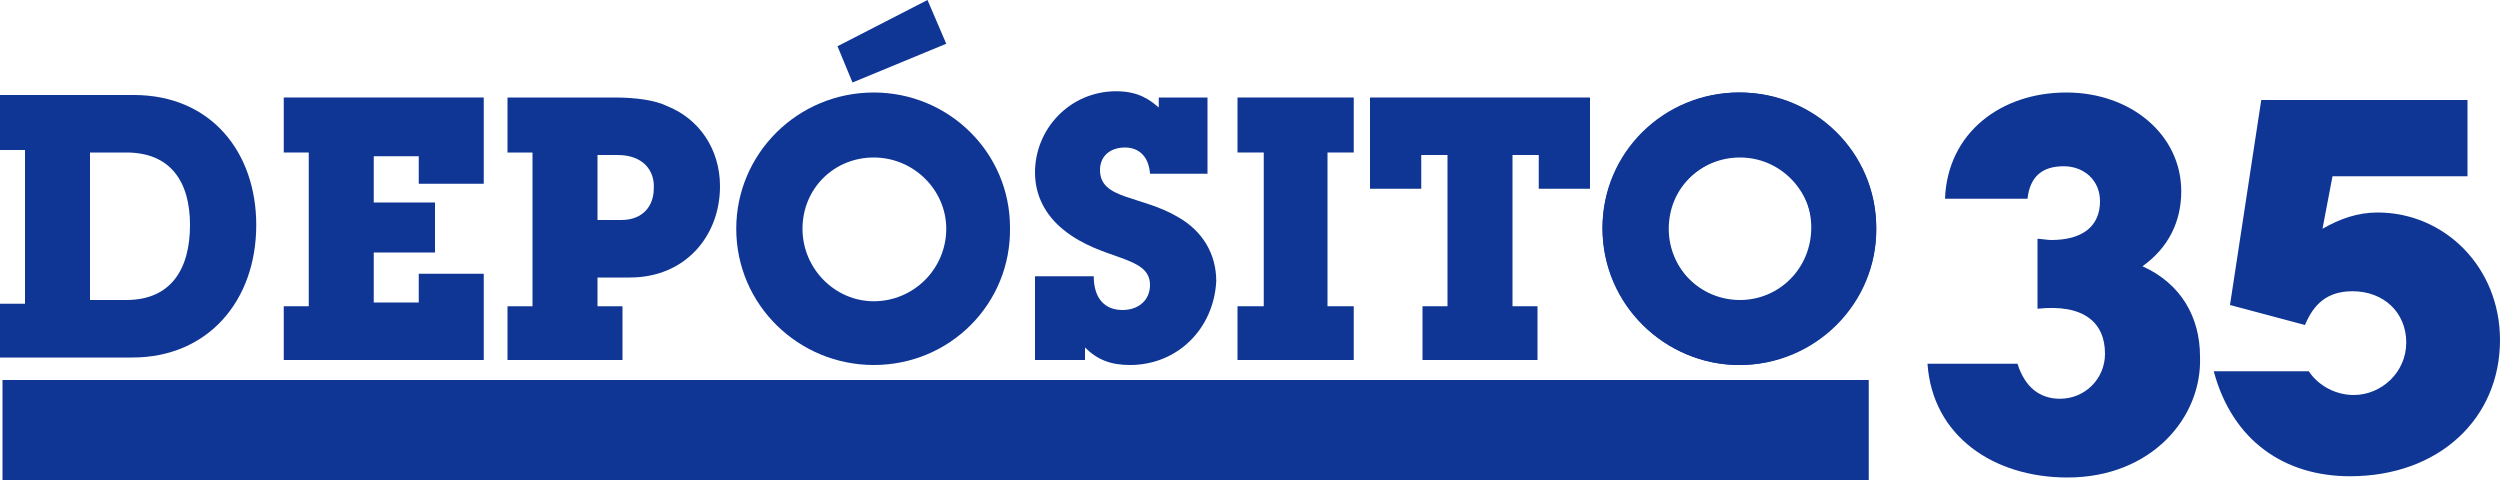
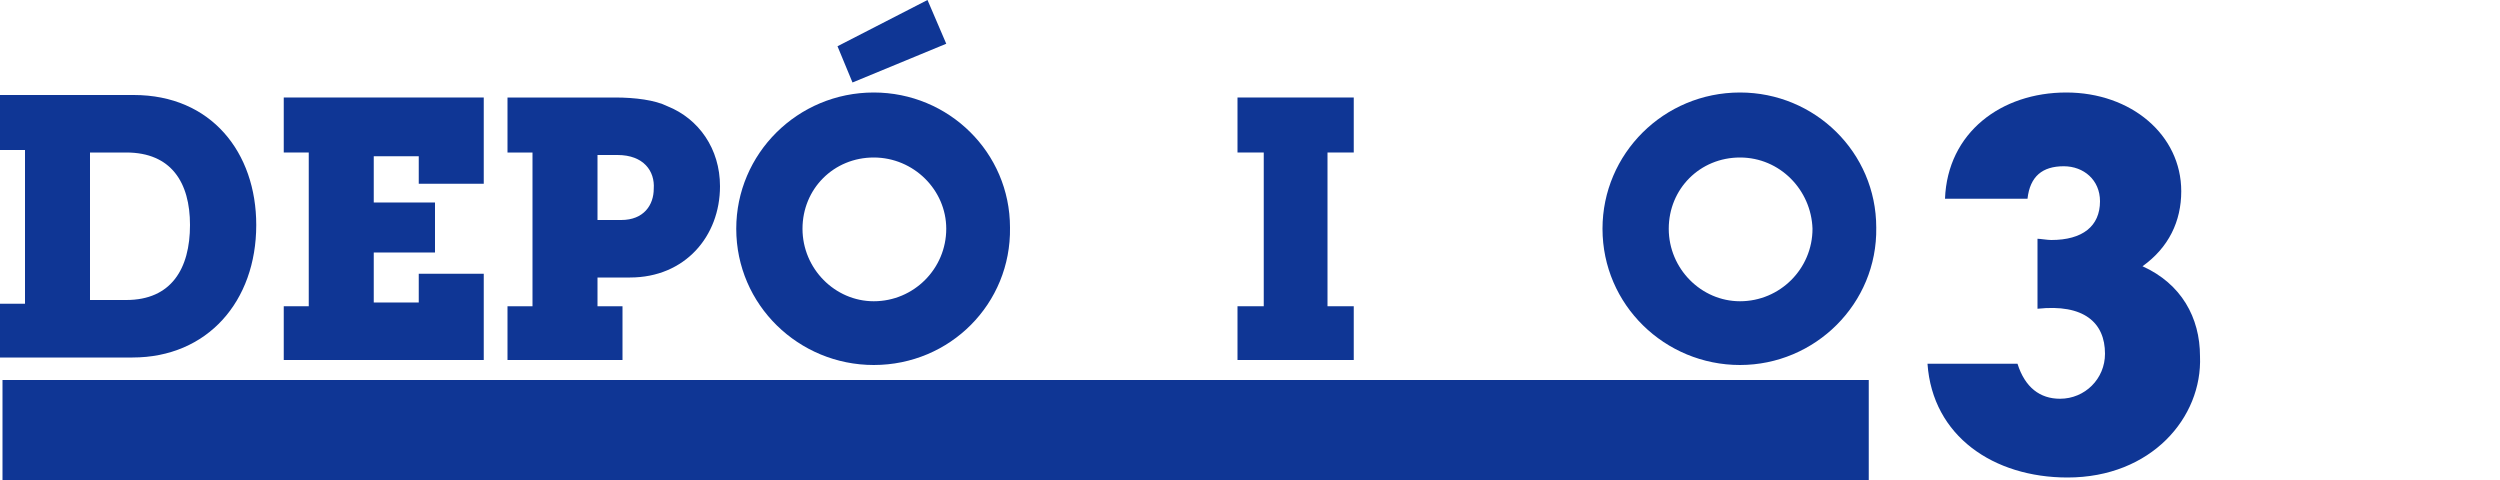
<svg xmlns="http://www.w3.org/2000/svg" version="1.1" id="Capa_1" x="0px" y="0px" width="200px" height="38.4px" viewBox="0 0 200 38.4" style="enable-background:new 0 0 200 38.4;" xml:space="preserve">
  <style type="text/css">
	.st0{fill:#0F3695;}
</style>
  <polygon class="st0" points="22.7,28.8 22.7,24.5 24.7,24.5 24.7,12.2 22.7,12.2 22.7,7.8 38.7,7.8 38.7,14.7 33.5,14.7 33.5,12.5   29.9,12.5 29.9,16.2 34.8,16.2 34.8,20.2 29.9,20.2 29.9,24.2 33.5,24.2 33.5,21.9 38.7,21.9 38.7,28.8 " />
  <path class="st0" d="M50.4,22.2h-2.6v2.3h2v4.3h-9.2v-4.3h2V12.2h-2V7.8h8.6c1.6,0,3.2,0.2,4.2,0.7c2.5,1,4.2,3.4,4.2,6.4  C57.6,18.9,54.8,22.2,50.4,22.2 M49.4,12.4h-1.6v5.2h1.9c1.8,0,2.6-1.2,2.6-2.5C52.4,13.7,51.5,12.4,49.4,12.4" />
  <path class="st0" d="M69.9,29.2c-6,0-11-4.8-11-10.9c0-6,4.9-10.9,11-10.9c6,0,10.9,4.8,10.9,10.8C80.9,24.3,76,29.2,69.9,29.2   M69.9,12.6c-3.2,0-5.7,2.5-5.7,5.7c0,3.2,2.6,5.8,5.7,5.8c3.2,0,5.8-2.6,5.8-5.8C75.7,15.2,73.1,12.6,69.9,12.6 M68.2,6.6l-1.2-2.9  L74.2,0l1.5,3.5L68.2,6.6z" />
-   <path class="st0" d="M90.4,29.2c-1.5,0-2.6-0.4-3.6-1.4v1h-4v-6.7h4.7c0,1.8,0.9,2.7,2.3,2.7c1.3,0,2.2-0.8,2.2-2  c0-2.4-3.8-1.9-6.9-4.4c-1.5-1.2-2.3-2.8-2.3-4.6c0-3.5,2.8-6.5,6.5-6.5c1.8,0,2.7,0.7,3.4,1.3V7.8h3.9v6.1h-4.6  c-0.1-1.4-0.9-2.1-2-2.1c-1.2,0-2,0.7-2,1.8c0,2.4,3.3,2,6.3,3.8c1.9,1.1,3,2.9,3,5.1C97.1,26.3,94.2,29.2,90.4,29.2" />
  <polygon class="st0" points="99,28.8 99,24.5 101.1,24.5 101.1,12.2 99,12.2 99,7.8 108.3,7.8 108.3,12.2 106.2,12.2 106.2,24.5   108.3,24.5 108.3,28.8 " />
-   <polygon class="st0" points="123.1,15.1 123.1,12.4 121,12.4 121,24.5 123,24.5 123,28.8 113.8,28.8 113.8,24.5 115.8,24.5   115.8,12.4 113.7,12.4 113.7,15.1 109.6,15.1 109.6,7.8 127.2,7.8 127.2,15.1 " />
  <path class="st0" d="M139.2,29.2c-6,0-11-4.8-11-10.9c0-6,4.9-10.9,11-10.9c6,0,10.9,4.8,10.9,10.8  C150.2,24.3,145.2,29.2,139.2,29.2 M139.2,12.6c-3.2,0-5.7,2.5-5.7,5.7c0,3.2,2.6,5.8,5.7,5.8c3.2,0,5.8-2.6,5.8-5.8  C144.9,15.2,142.4,12.6,139.2,12.6" />
  <path class="st0" d="M165.4,38.2c-5.9,0-10.8-3.3-11.2-9.1h7.2c0.6,1.9,1.8,2.8,3.4,2.8c2,0,3.6-1.6,3.6-3.6c0-2.5-1.7-4-5.4-3.6  v-5.6c0.2,0,0.8,0.1,1.1,0.1c2.5,0,3.9-1.1,3.9-3.1c0-1.7-1.3-2.8-2.9-2.8c-1.7,0-2.7,0.8-2.9,2.6h-6.6c0.2-5.3,4.5-8.5,9.7-8.5  c5.2,0,9.2,3.4,9.2,7.9c0,2.4-1,4.5-3.1,6c3.1,1.4,4.6,4.1,4.6,7.2C176.2,33.4,172.1,38.2,165.4,38.2" />
-   <path class="st0" d="M188,38.1c-5.2,0-9.4-2.8-10.9-8.4h7.6c0.8,1.2,2.2,1.9,3.6,1.9c2.2,0,4.2-1.8,4.2-4.2c0-2.4-1.8-4.1-4.3-4.1  c-2,0-3.1,1-3.8,2.7l-6-1.6L180.9,8h16.5v6.1h-10.8l-0.8,4.2c1.4-0.8,2.8-1.3,4.4-1.3c5.4,0,9.8,4.4,9.8,10.2  C200,33.5,195.1,38.1,188,38.1" />
  <rect x="0.2" y="30.4" class="st0" width="149.3" height="8" />
  <path class="st0" d="M10.6,28.6H0v-4.3h2V12H0V7.6h10.7c6.2,0,9.8,4.6,9.8,10.4C20.5,24.1,16.6,28.6,10.6,28.6 M10.1,12.2H7.2V24  h2.9c3.6,0,5.1-2.5,5.1-6C15.2,14.6,13.7,12.2,10.1,12.2" />
-   <path class="st0" d="M128.2,18.2c0-6,4.9-10.8,10.9-10.8c6.1,0,11,4.9,11,10.9c0,6-5,10.9-11,10.9C133.2,29.2,128.2,24.3,128.2,18.2   M133.4,18.2c0,3.2,2.6,5.8,5.8,5.8c3.1,0,5.7-2.5,5.7-5.8c0-3.2-2.5-5.7-5.7-5.7C136,12.6,133.4,15.2,133.4,18.2" />
</svg>